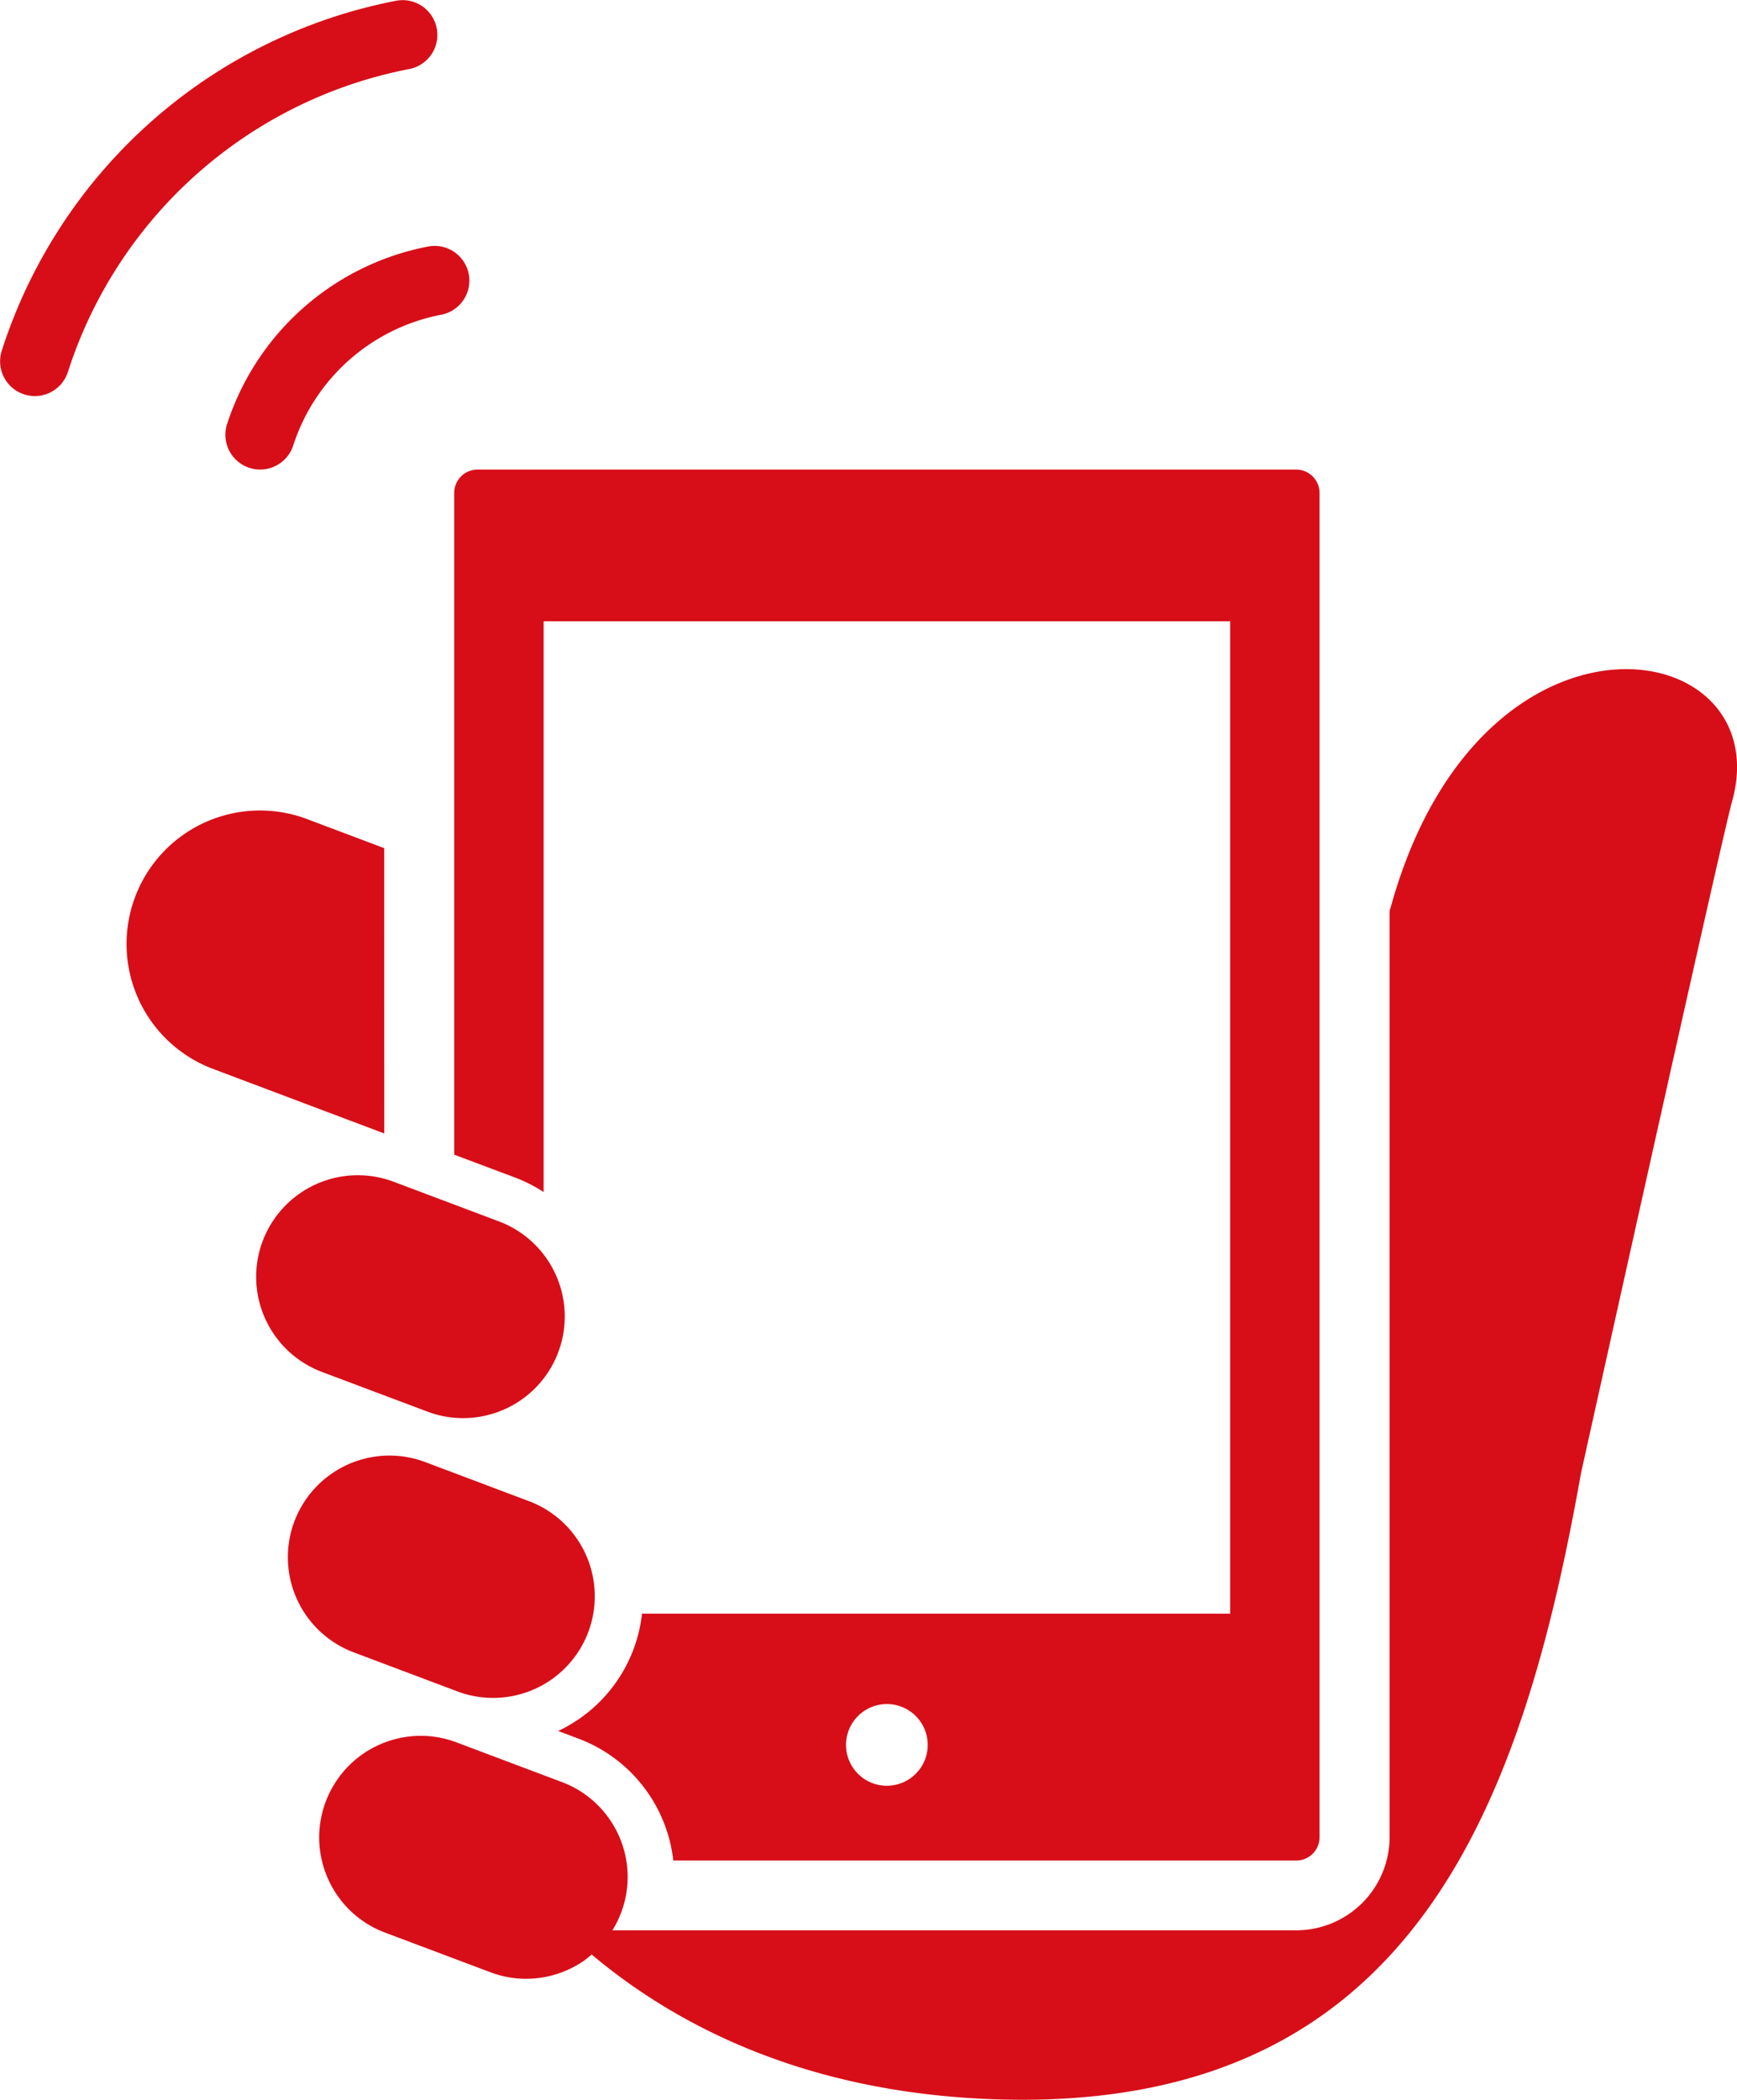
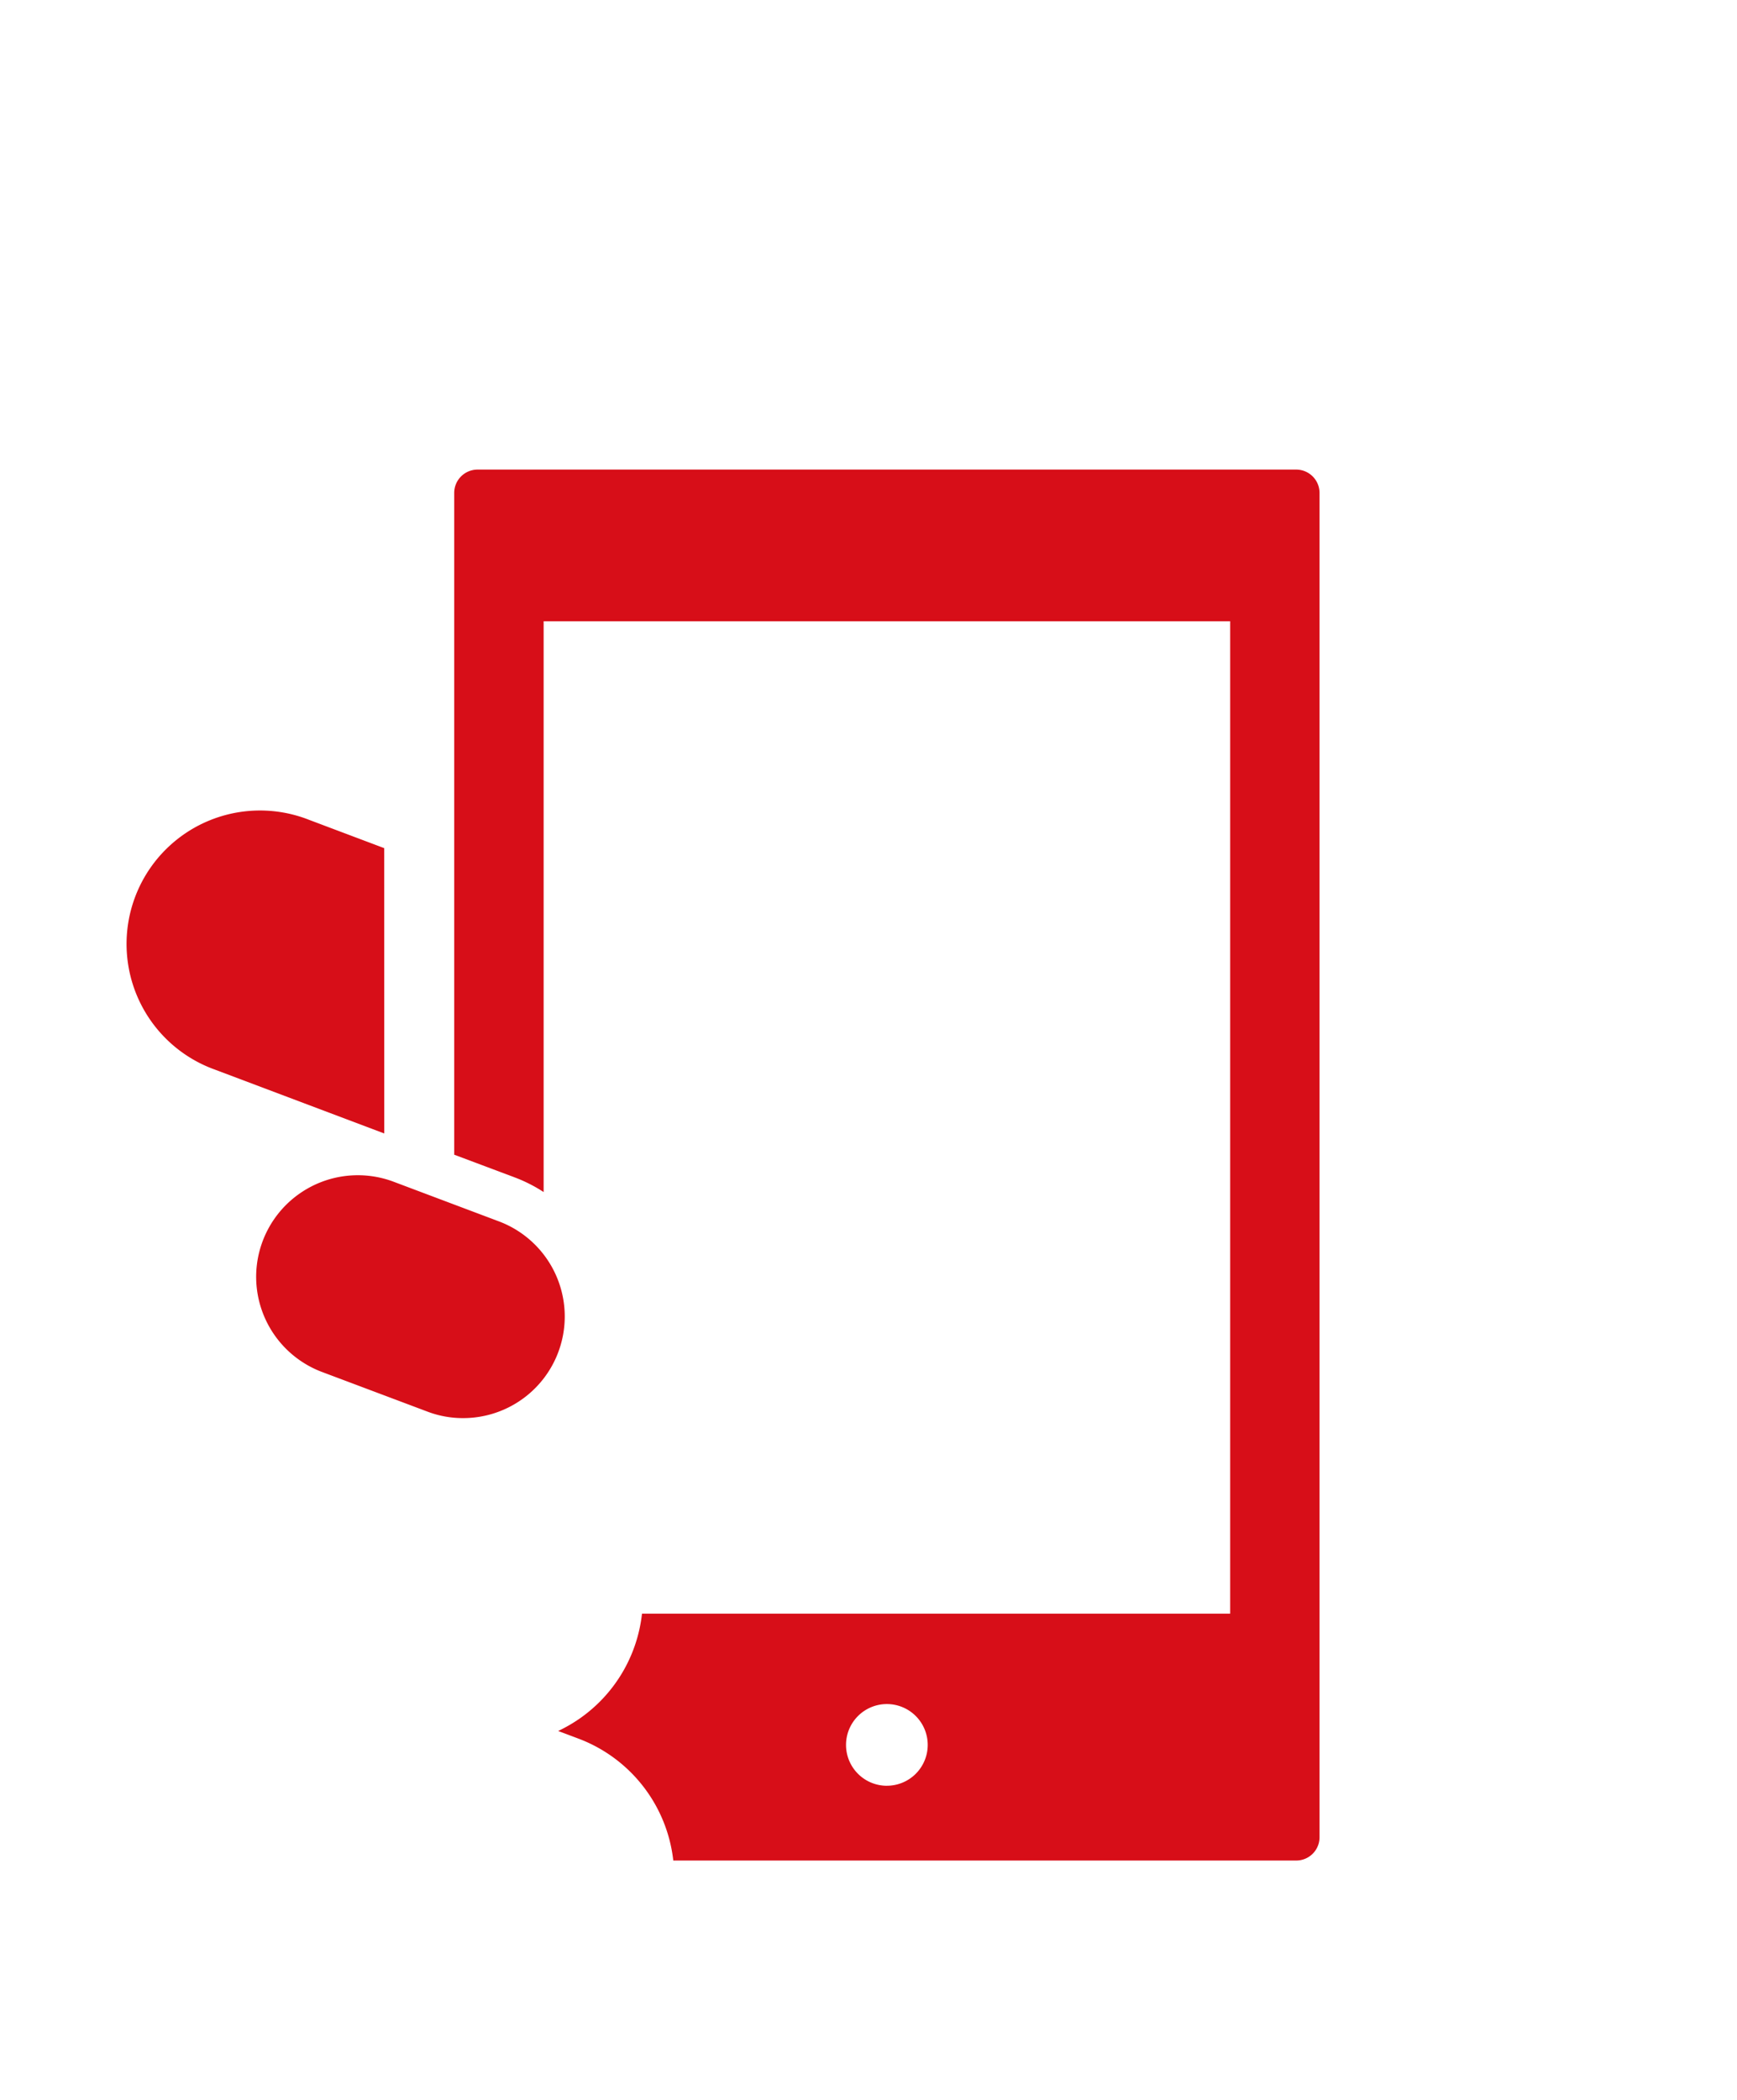
<svg xmlns="http://www.w3.org/2000/svg" width="66.507" height="80.389" viewBox="0 0 66.507 80.389">
  <g id="_i_icon_14494_icon_144940" transform="translate(-44.207 0)">
    <path id="パス_849" data-name="パス 849" d="M85.245,199.179l-2.891-1.089a5.11,5.11,0,1,0-3.6,9.564l6.493,2.448Z" transform="translate(-26.328 -166.71)" fill="#d70e18" />
-     <path id="パス_850" data-name="パス 850" d="M163.1,172.112c-.03.1-.059.2-.087.3v35.45a3.575,3.575,0,0,1-3.573,3.574H133.255a3.865,3.865,0,0,0-.092-4.226,3.86,3.86,0,0,0-1.845-1.45l-4.029-1.517h0a3.858,3.858,0,0,0-1.37-.252,3.908,3.908,0,0,0-2.191.676,3.9,3.9,0,0,0-1.7,3.214,3.916,3.916,0,0,0,.677,2.193,3.861,3.861,0,0,0,1.845,1.45l4.03,1.517a3.869,3.869,0,0,0,1.37.252,3.919,3.919,0,0,0,2.191-.675,3.961,3.961,0,0,0,.32-.255c3.222,2.707,8.26,5.373,15.767,5.552,15.677.371,19.847-11.245,22.113-23.979,0,0,5.41-24.395,5.776-25.684C177.95,161.81,166.584,159.867,163.1,172.112Z" transform="translate(-65.6 -137.539)" fill="#d70e18" />
    <path id="パス_851" data-name="パス 851" d="M154.967,115.388v25.334l2.34.878a5.748,5.748,0,0,1,1.084.552V120.3h26.286v37.993h-22.52a5.647,5.647,0,0,1-2.442,4.053,5.8,5.8,0,0,1-.768.438l.771.29a5.66,5.66,0,0,1,3.637,4.669h23.852a.891.891,0,0,0,.892-.894V115.388a.894.894,0,0,0-.892-.894H155.859a.894.894,0,0,0-.892.894Zm16.566,49.493a1.564,1.564,0,1,1,1.564-1.564A1.564,1.564,0,0,1,171.533,164.88Z" transform="translate(-93.369 -96.517)" fill="#d70e18" />
-     <path id="パス_852" data-name="パス 852" d="M120.946,363.945a3.891,3.891,0,0,0,2.744-7.281l-4.031-1.519a3.891,3.891,0,1,0-2.742,7.283Z" transform="translate(-59.168 -299.172)" fill="#d70e18" />
    <path id="パス_853" data-name="パス 853" d="M113.216,295.574a3.812,3.812,0,0,0,1.371.252,3.89,3.89,0,0,0,1.372-7.532l-4.029-1.517a3.893,3.893,0,0,0-5.263,3.64,3.894,3.894,0,0,0,2.522,3.643Z" transform="translate(-52.652 -241.537)" fill="#d70e18" />
-     <path id="パス_854" data-name="パス 854" d="M99.173,66.808a1.331,1.331,0,0,0,2.533.816,7.432,7.432,0,0,1,5.675-5.035,1.329,1.329,0,1,0-.5-2.611A10.092,10.092,0,0,0,99.173,66.808Z" transform="translate(-46.282 -50.54)" fill="#d70e18" />
-     <path id="パス_855" data-name="パス 855" d="M59.9,2.638A1.331,1.331,0,0,0,59.4.024a19.815,19.815,0,0,0-15.125,13.4,1.33,1.33,0,0,0,2.532.816A17.154,17.154,0,0,1,59.9,2.638Z" fill="#d70e18" />
  </g>
</svg>